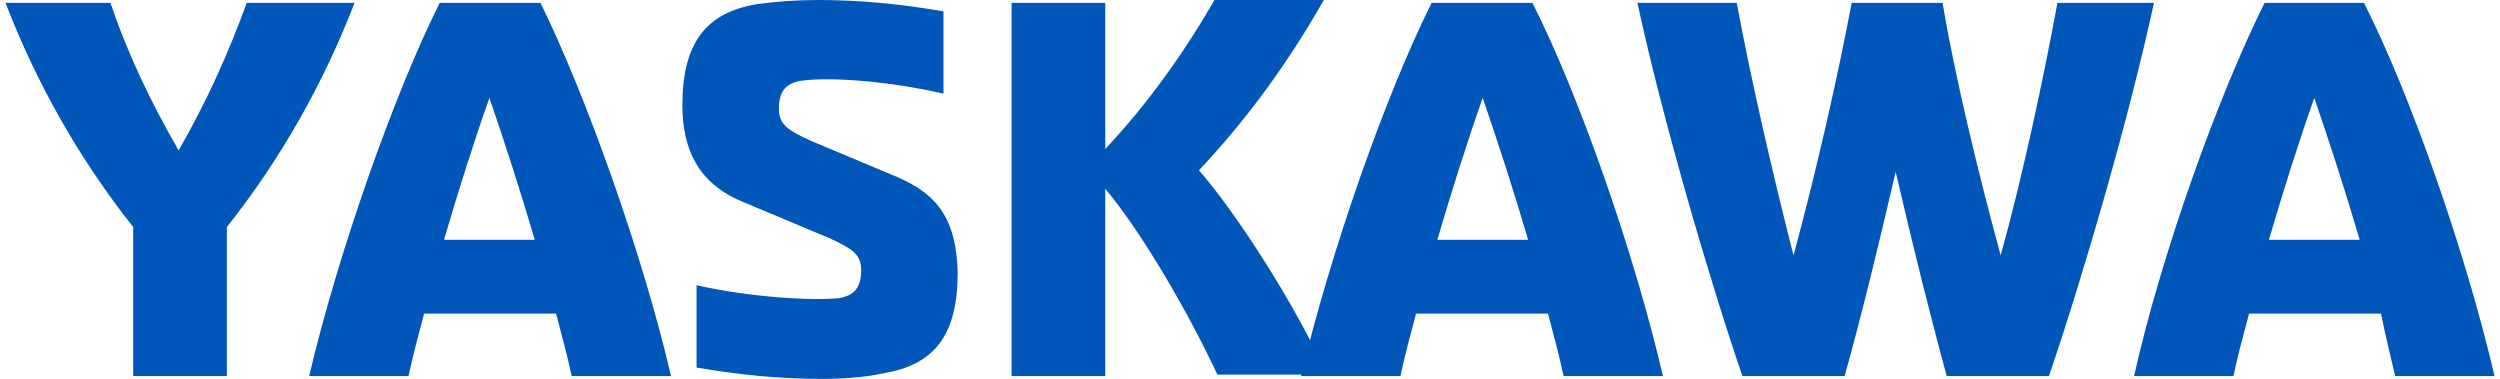
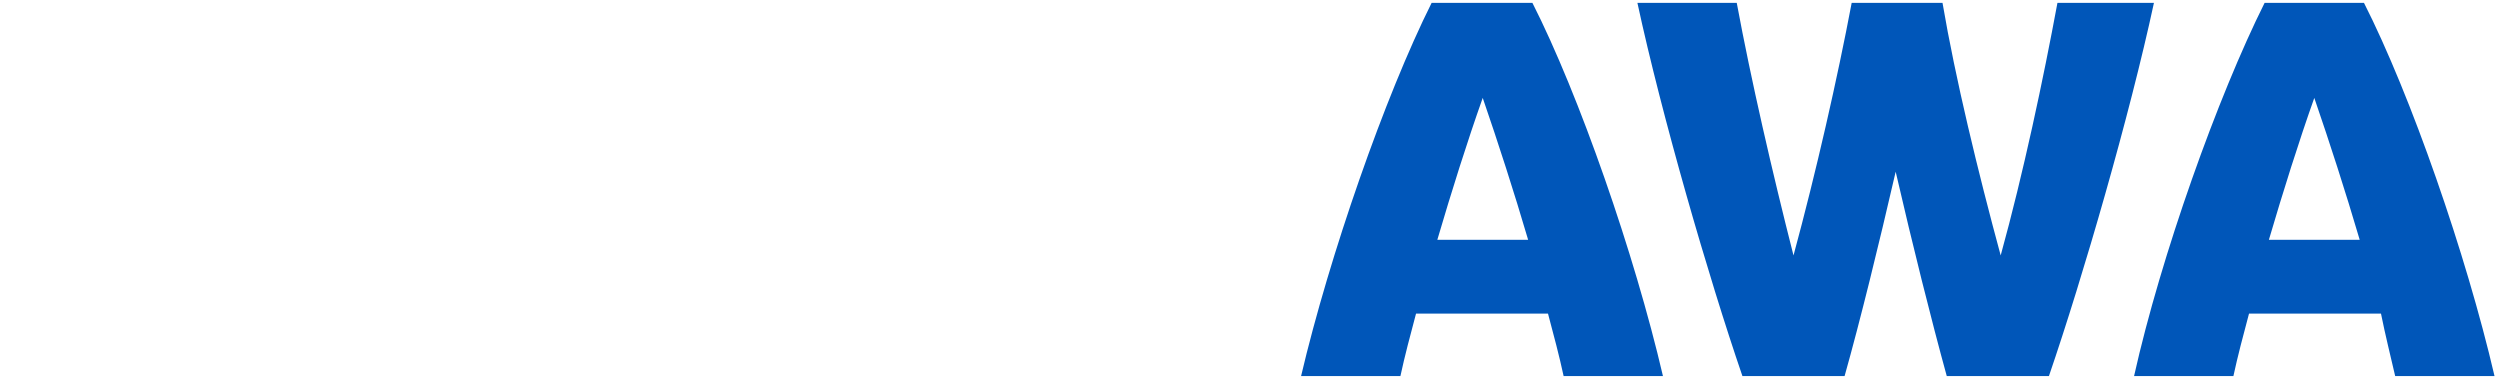
<svg xmlns="http://www.w3.org/2000/svg" width="100%" height="100%" viewBox="0 0 9375 1421" version="1.1" xml:space="preserve" style="fill-rule:evenodd;clip-rule:evenodd;stroke-linejoin:round;stroke-miterlimit:2;">
  <g>
-     <path d="M4144.71,707.756c138.358,164.966 313.967,468.29 420.396,697.113l409.754,-0c-117.073,-266.074 -351.218,-622.612 -478.933,-766.292c180.93,-191.573 335.253,-404.432 468.29,-638.577l-409.754,-0c-117.072,202.216 -250.109,388.468 -409.753,558.755l-0,-548.112l-351.217,-0l-0,1399.55l351.217,0l-0,-702.434Zm-3219.49,-697.113c-69.179,191.573 -154.322,377.825 -255.43,553.433c-101.108,-175.608 -191.573,-361.86 -255.431,-553.433l-393.789,-0c117.072,303.324 276.717,585.362 478.933,840.793l-0,558.754l351.217,0l-0,-558.754c202.216,-255.431 361.86,-537.469 478.932,-840.793l-404.432,-0Zm723.721,-0c-175.609,351.217 -383.146,947.222 -489.576,1399.55l372.503,0c15.965,-74.5 37.251,-154.322 58.537,-234.144l494.897,-0c21.286,79.822 42.571,159.644 58.536,234.144l372.503,0c-106.43,-457.646 -319.288,-1053.65 -489.576,-1399.55l-377.824,-0m15.964,888.686c53.215,-180.93 111.751,-367.182 170.287,-532.147c58.537,170.287 117.073,351.217 170.288,532.147l-340.575,-0Zm1702.87,-234.145l-329.932,-138.358c-79.822,-37.25 -117.072,-58.536 -117.072,-117.073c-0,-69.179 26.607,-95.786 79.822,-106.429c106.429,-15.964 329.931,-0 537.469,47.893l-0,-308.645c-154.323,-26.608 -308.646,-42.572 -468.29,-42.572c-79.822,0 -159.644,5.321 -234.145,15.964c-186.251,31.929 -276.716,143.68 -276.716,377.825c-0,164.966 58.536,292.681 223.502,361.86l329.931,138.358c79.822,37.251 117.072,58.537 117.072,117.073c0,69.179 -26.607,95.786 -79.822,106.429c-90.465,10.643 -324.61,0 -537.469,-47.893l0,308.646c154.323,26.607 308.646,42.571 468.29,42.571c79.822,0 159.644,-5.321 234.145,-21.286c186.251,-31.928 276.717,-138.358 276.717,-377.824c-5.322,-186.252 -63.858,-287.36 -223.502,-356.539" style="fill:#0056b9;fill-rule:nonzero;" />
    <path d="M5368.65,10.643c-175.609,351.217 -383.147,947.222 -489.576,1399.55l372.503,0c15.965,-74.5 37.25,-154.322 58.536,-234.144l494.897,-0c21.286,79.822 42.572,159.644 58.537,234.144l372.503,0c-106.43,-457.646 -313.967,-1053.65 -489.576,-1399.55l-377.824,-0m21.285,888.686c53.215,-180.93 111.751,-367.182 170.288,-532.147c58.536,170.287 117.072,351.217 170.287,532.147l-340.575,-0Zm2325.48,-888.686c-53.215,287.359 -127.715,638.577 -212.859,947.222c-85.143,-313.967 -170.287,-665.184 -218.18,-947.222l-340.574,-0c-53.215,282.038 -133.037,633.255 -218.181,947.222c-79.822,-313.967 -159.644,-659.863 -212.859,-947.222l-372.503,-0c90.465,420.396 266.074,1027.04 393.789,1399.55l383.146,0c58.536,-207.537 127.716,-489.575 191.573,-766.292c63.858,276.717 133.037,553.433 191.573,766.292l383.146,0c127.716,-372.503 303.324,-979.151 393.789,-1399.55l-361.86,-0Zm1266.51,1399.55l372.503,0c-106.43,-457.646 -313.967,-1053.65 -489.576,-1399.55l-372.503,-0c-175.608,351.217 -388.467,947.222 -489.575,1399.55l372.503,0c15.964,-74.5 37.25,-154.322 58.536,-234.144l494.897,-0c15.965,79.822 37.25,164.965 53.215,234.144m-473.611,-510.861c53.214,-180.93 111.751,-367.182 170.287,-532.147c58.536,170.287 117.072,351.217 170.287,532.147l-340.574,-0Z" style="fill:#0056b9;fill-rule:nonzero;" />
  </g>
</svg>